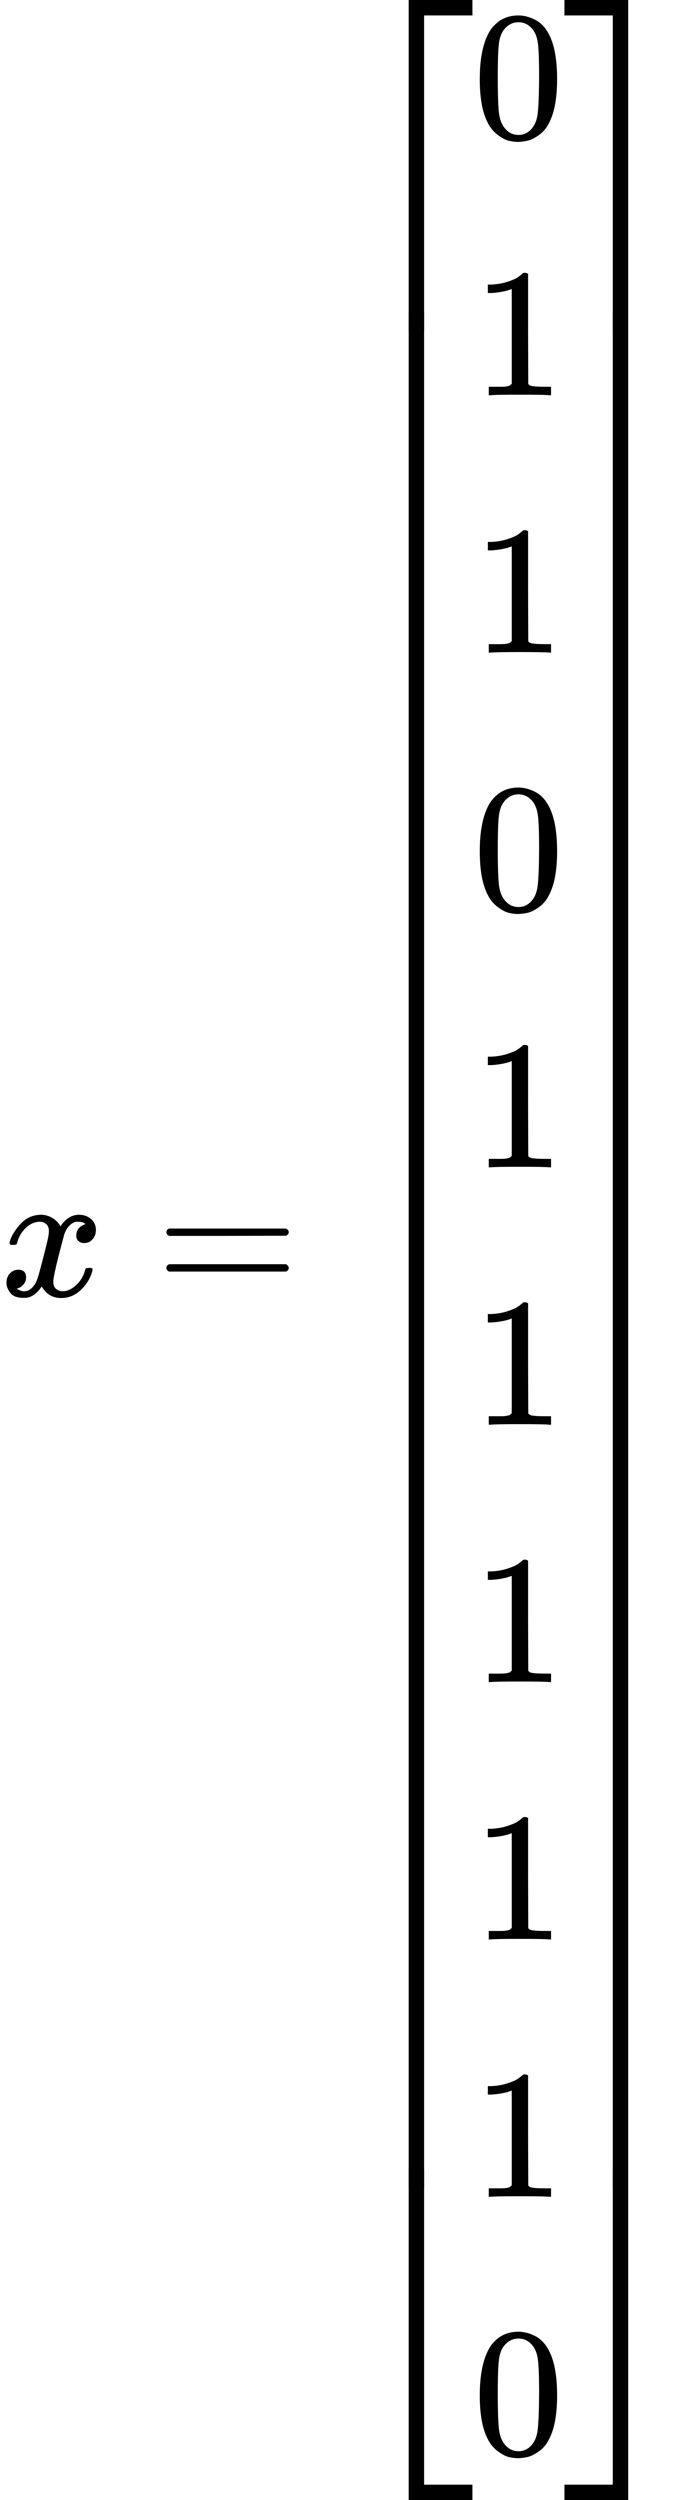
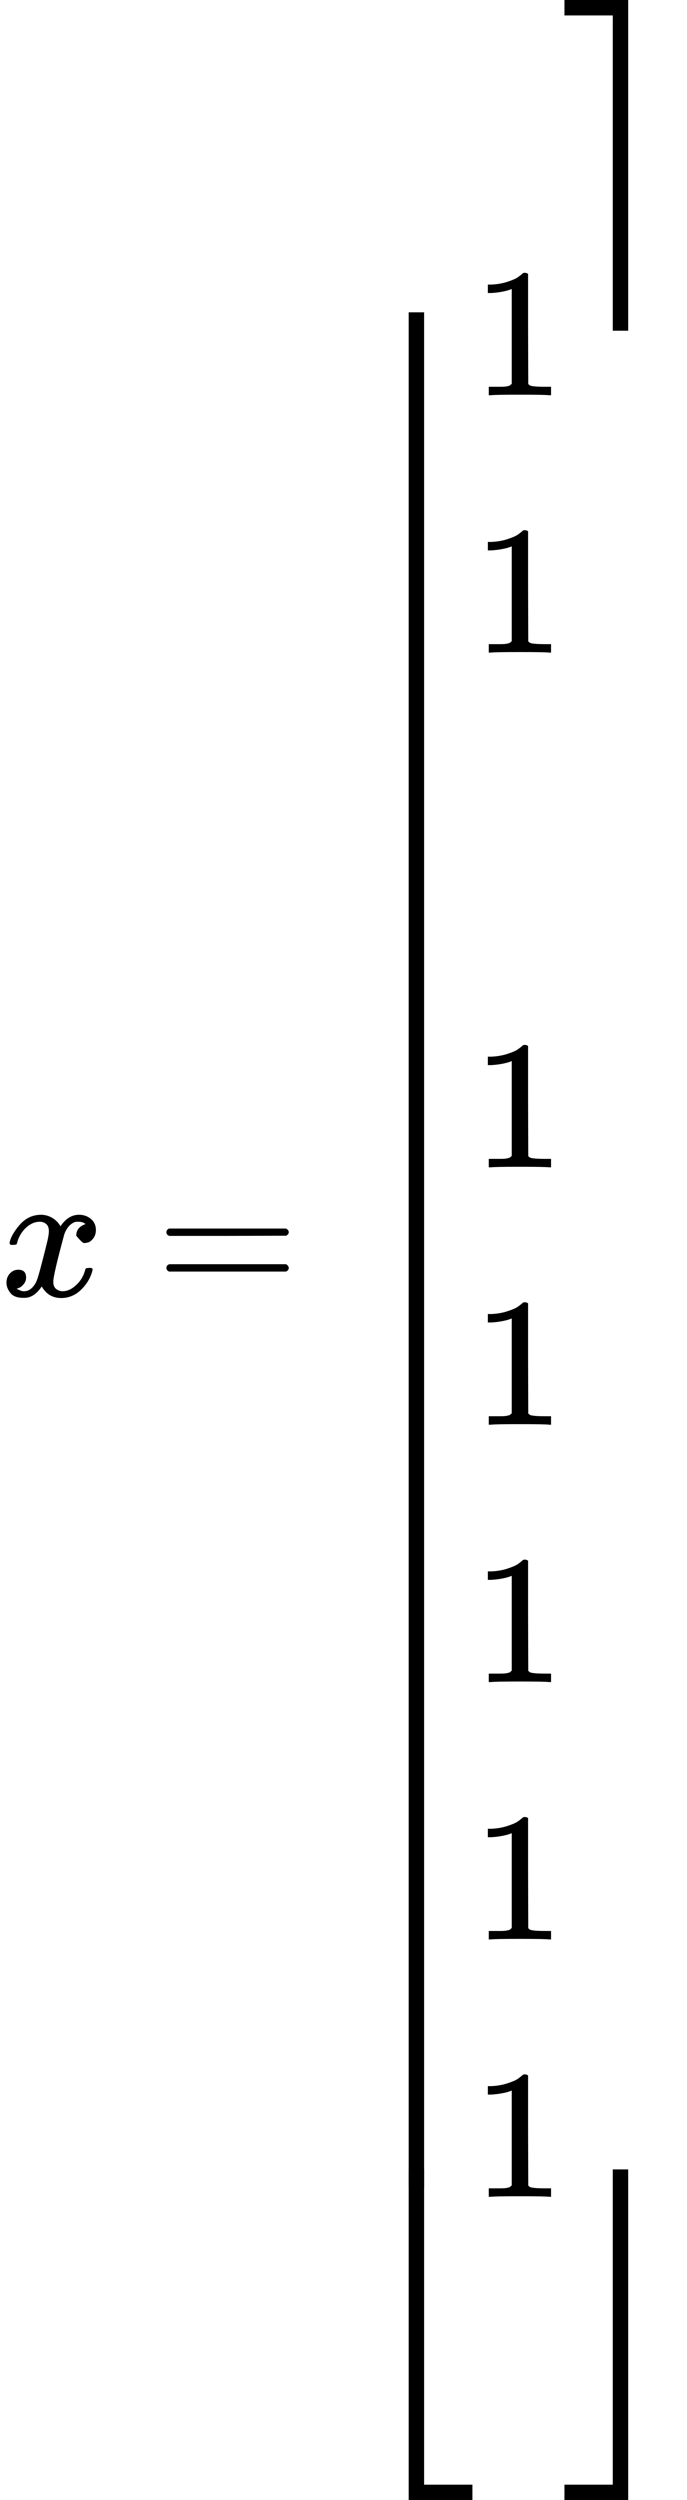
<svg xmlns="http://www.w3.org/2000/svg" xmlns:xlink="http://www.w3.org/1999/xlink" width="8.461ex" height="30.769ex" role="img" focusable="false" viewBox="0 -7050 3739.6 13600" aria-hidden="true" style="vertical-align: -14.819ex;">
  <defs>
-     <path id="MJX-27-TEX-I-1D465" d="M52 289Q59 331 106 386T222 442Q257 442 286 424T329 379Q371 442 430 442Q467 442 494 420T522 361Q522 332 508 314T481 292T458 288Q439 288 427 299T415 328Q415 374 465 391Q454 404 425 404Q412 404 406 402Q368 386 350 336Q290 115 290 78Q290 50 306 38T341 26Q378 26 414 59T463 140Q466 150 469 151T485 153H489Q504 153 504 145Q504 144 502 134Q486 77 440 33T333 -11Q263 -11 227 52Q186 -10 133 -10H127Q78 -10 57 16T35 71Q35 103 54 123T99 143Q142 143 142 101Q142 81 130 66T107 46T94 41L91 40Q91 39 97 36T113 29T132 26Q168 26 194 71Q203 87 217 139T245 247T261 313Q266 340 266 352Q266 380 251 392T217 404Q177 404 142 372T93 290Q91 281 88 280T72 278H58Q52 284 52 289Z" />
+     <path id="MJX-27-TEX-I-1D465" d="M52 289Q59 331 106 386T222 442Q257 442 286 424T329 379Q371 442 430 442Q467 442 494 420T522 361Q522 332 508 314T481 292T458 288T415 328Q415 374 465 391Q454 404 425 404Q412 404 406 402Q368 386 350 336Q290 115 290 78Q290 50 306 38T341 26Q378 26 414 59T463 140Q466 150 469 151T485 153H489Q504 153 504 145Q504 144 502 134Q486 77 440 33T333 -11Q263 -11 227 52Q186 -10 133 -10H127Q78 -10 57 16T35 71Q35 103 54 123T99 143Q142 143 142 101Q142 81 130 66T107 46T94 41L91 40Q91 39 97 36T113 29T132 26Q168 26 194 71Q203 87 217 139T245 247T261 313Q266 340 266 352Q266 380 251 392T217 404Q177 404 142 372T93 290Q91 281 88 280T72 278H58Q52 284 52 289Z" />
    <path id="MJX-27-TEX-N-3D" d="M56 347Q56 360 70 367H707Q722 359 722 347Q722 336 708 328L390 327H72Q56 332 56 347ZM56 153Q56 168 72 173H708Q722 163 722 153Q722 140 707 133H70Q56 140 56 153Z" />
-     <path id="MJX-27-TEX-S4-23A1" d="M319 -645V1154H666V1070H403V-645H319Z" />
    <path id="MJX-27-TEX-S4-23A3" d="M319 -644V1155H403V-560H666V-644H319Z" />
    <path id="MJX-27-TEX-S4-23A2" d="M319 0V602H403V0H319Z" />
-     <path id="MJX-27-TEX-N-30" d="M96 585Q152 666 249 666Q297 666 345 640T423 548Q460 465 460 320Q460 165 417 83Q397 41 362 16T301 -15T250 -22Q224 -22 198 -16T137 16T82 83Q39 165 39 320Q39 494 96 585ZM321 597Q291 629 250 629Q208 629 178 597Q153 571 145 525T137 333Q137 175 145 125T181 46Q209 16 250 16Q290 16 318 46Q347 76 354 130T362 333Q362 478 354 524T321 597Z" />
    <path id="MJX-27-TEX-N-31" d="M213 578L200 573Q186 568 160 563T102 556H83V602H102Q149 604 189 617T245 641T273 663Q275 666 285 666Q294 666 302 660V361L303 61Q310 54 315 52T339 48T401 46H427V0H416Q395 3 257 3Q121 3 100 0H88V46H114Q136 46 152 46T177 47T193 50T201 52T207 57T213 61V578Z" />
    <path id="MJX-27-TEX-S4-23A4" d="M0 1070V1154H347V-645H263V1070H0Z" />
    <path id="MJX-27-TEX-S4-23A6" d="M263 -560V1155H347V-644H0V-560H263Z" />
-     <path id="MJX-27-TEX-S4-23A5" d="M263 0V602H347V0H263Z" />
  </defs>
  <g stroke="currentColor" fill="currentColor" stroke-width="0" transform="scale(1,-1)">
    <g data-mml-node="math">
      <g data-mml-node="mi">
        <use data-c="1D465" xlink:href="#MJX-27-TEX-I-1D465" />
      </g>
      <g data-mml-node="mo" transform="translate(849.8,0)">
        <use data-c="3D" xlink:href="#MJX-27-TEX-N-3D" />
      </g>
      <g data-mml-node="mrow" transform="translate(1905.6,0)">
        <g data-mml-node="mo">
          <use data-c="23A1" xlink:href="#MJX-27-TEX-S4-23A1" transform="translate(0,5896)" />
          <use data-c="23A3" xlink:href="#MJX-27-TEX-S4-23A3" transform="translate(0,-5906)" />
          <svg width="667" height="10202" y="-4851" x="0" viewBox="0 2550.5 667 10202">
            <use data-c="23A2" xlink:href="#MJX-27-TEX-S4-23A2" transform="scale(1,25.42)" />
          </svg>
        </g>
        <g data-mml-node="mtable" transform="translate(667,0)">
          <g data-mml-node="mtr" transform="translate(0,6300)">
            <g data-mml-node="mtd">
              <g data-mml-node="mn">
                <use data-c="30" xlink:href="#MJX-27-TEX-N-30" />
              </g>
            </g>
          </g>
          <g data-mml-node="mtr" transform="translate(0,4900)">
            <g data-mml-node="mtd">
              <g data-mml-node="mn">
                <use data-c="31" xlink:href="#MJX-27-TEX-N-31" />
              </g>
            </g>
          </g>
          <g data-mml-node="mtr" transform="translate(0,3500)">
            <g data-mml-node="mtd">
              <g data-mml-node="mn">
                <use data-c="31" xlink:href="#MJX-27-TEX-N-31" />
              </g>
            </g>
          </g>
          <g data-mml-node="mtr" transform="translate(0,2100)">
            <g data-mml-node="mtd">
              <g data-mml-node="mn">
                <use data-c="30" xlink:href="#MJX-27-TEX-N-30" />
              </g>
            </g>
          </g>
          <g data-mml-node="mtr" transform="translate(0,700)">
            <g data-mml-node="mtd">
              <g data-mml-node="mn">
                <use data-c="31" xlink:href="#MJX-27-TEX-N-31" />
              </g>
            </g>
          </g>
          <g data-mml-node="mtr" transform="translate(0,-700)">
            <g data-mml-node="mtd">
              <g data-mml-node="mn">
                <use data-c="31" xlink:href="#MJX-27-TEX-N-31" />
              </g>
            </g>
          </g>
          <g data-mml-node="mtr" transform="translate(0,-2100)">
            <g data-mml-node="mtd">
              <g data-mml-node="mn">
                <use data-c="31" xlink:href="#MJX-27-TEX-N-31" />
              </g>
            </g>
          </g>
          <g data-mml-node="mtr" transform="translate(0,-3500)">
            <g data-mml-node="mtd">
              <g data-mml-node="mn">
                <use data-c="31" xlink:href="#MJX-27-TEX-N-31" />
              </g>
            </g>
          </g>
          <g data-mml-node="mtr" transform="translate(0,-4900)">
            <g data-mml-node="mtd">
              <g data-mml-node="mn">
                <use data-c="31" xlink:href="#MJX-27-TEX-N-31" />
              </g>
            </g>
          </g>
          <g data-mml-node="mtr" transform="translate(0,-6300)">
            <g data-mml-node="mtd">
              <g data-mml-node="mn">
                <use data-c="30" xlink:href="#MJX-27-TEX-N-30" />
              </g>
            </g>
          </g>
        </g>
        <g data-mml-node="mo" transform="translate(1167,0)">
          <use data-c="23A4" xlink:href="#MJX-27-TEX-S4-23A4" transform="translate(0,5896)" />
          <use data-c="23A6" xlink:href="#MJX-27-TEX-S4-23A6" transform="translate(0,-5906)" />
          <svg width="667" height="10202" y="-4851" x="0" viewBox="0 2550.5 667 10202">
            <use data-c="23A5" xlink:href="#MJX-27-TEX-S4-23A5" transform="scale(1,25.42)" />
          </svg>
        </g>
      </g>
    </g>
  </g>
</svg>